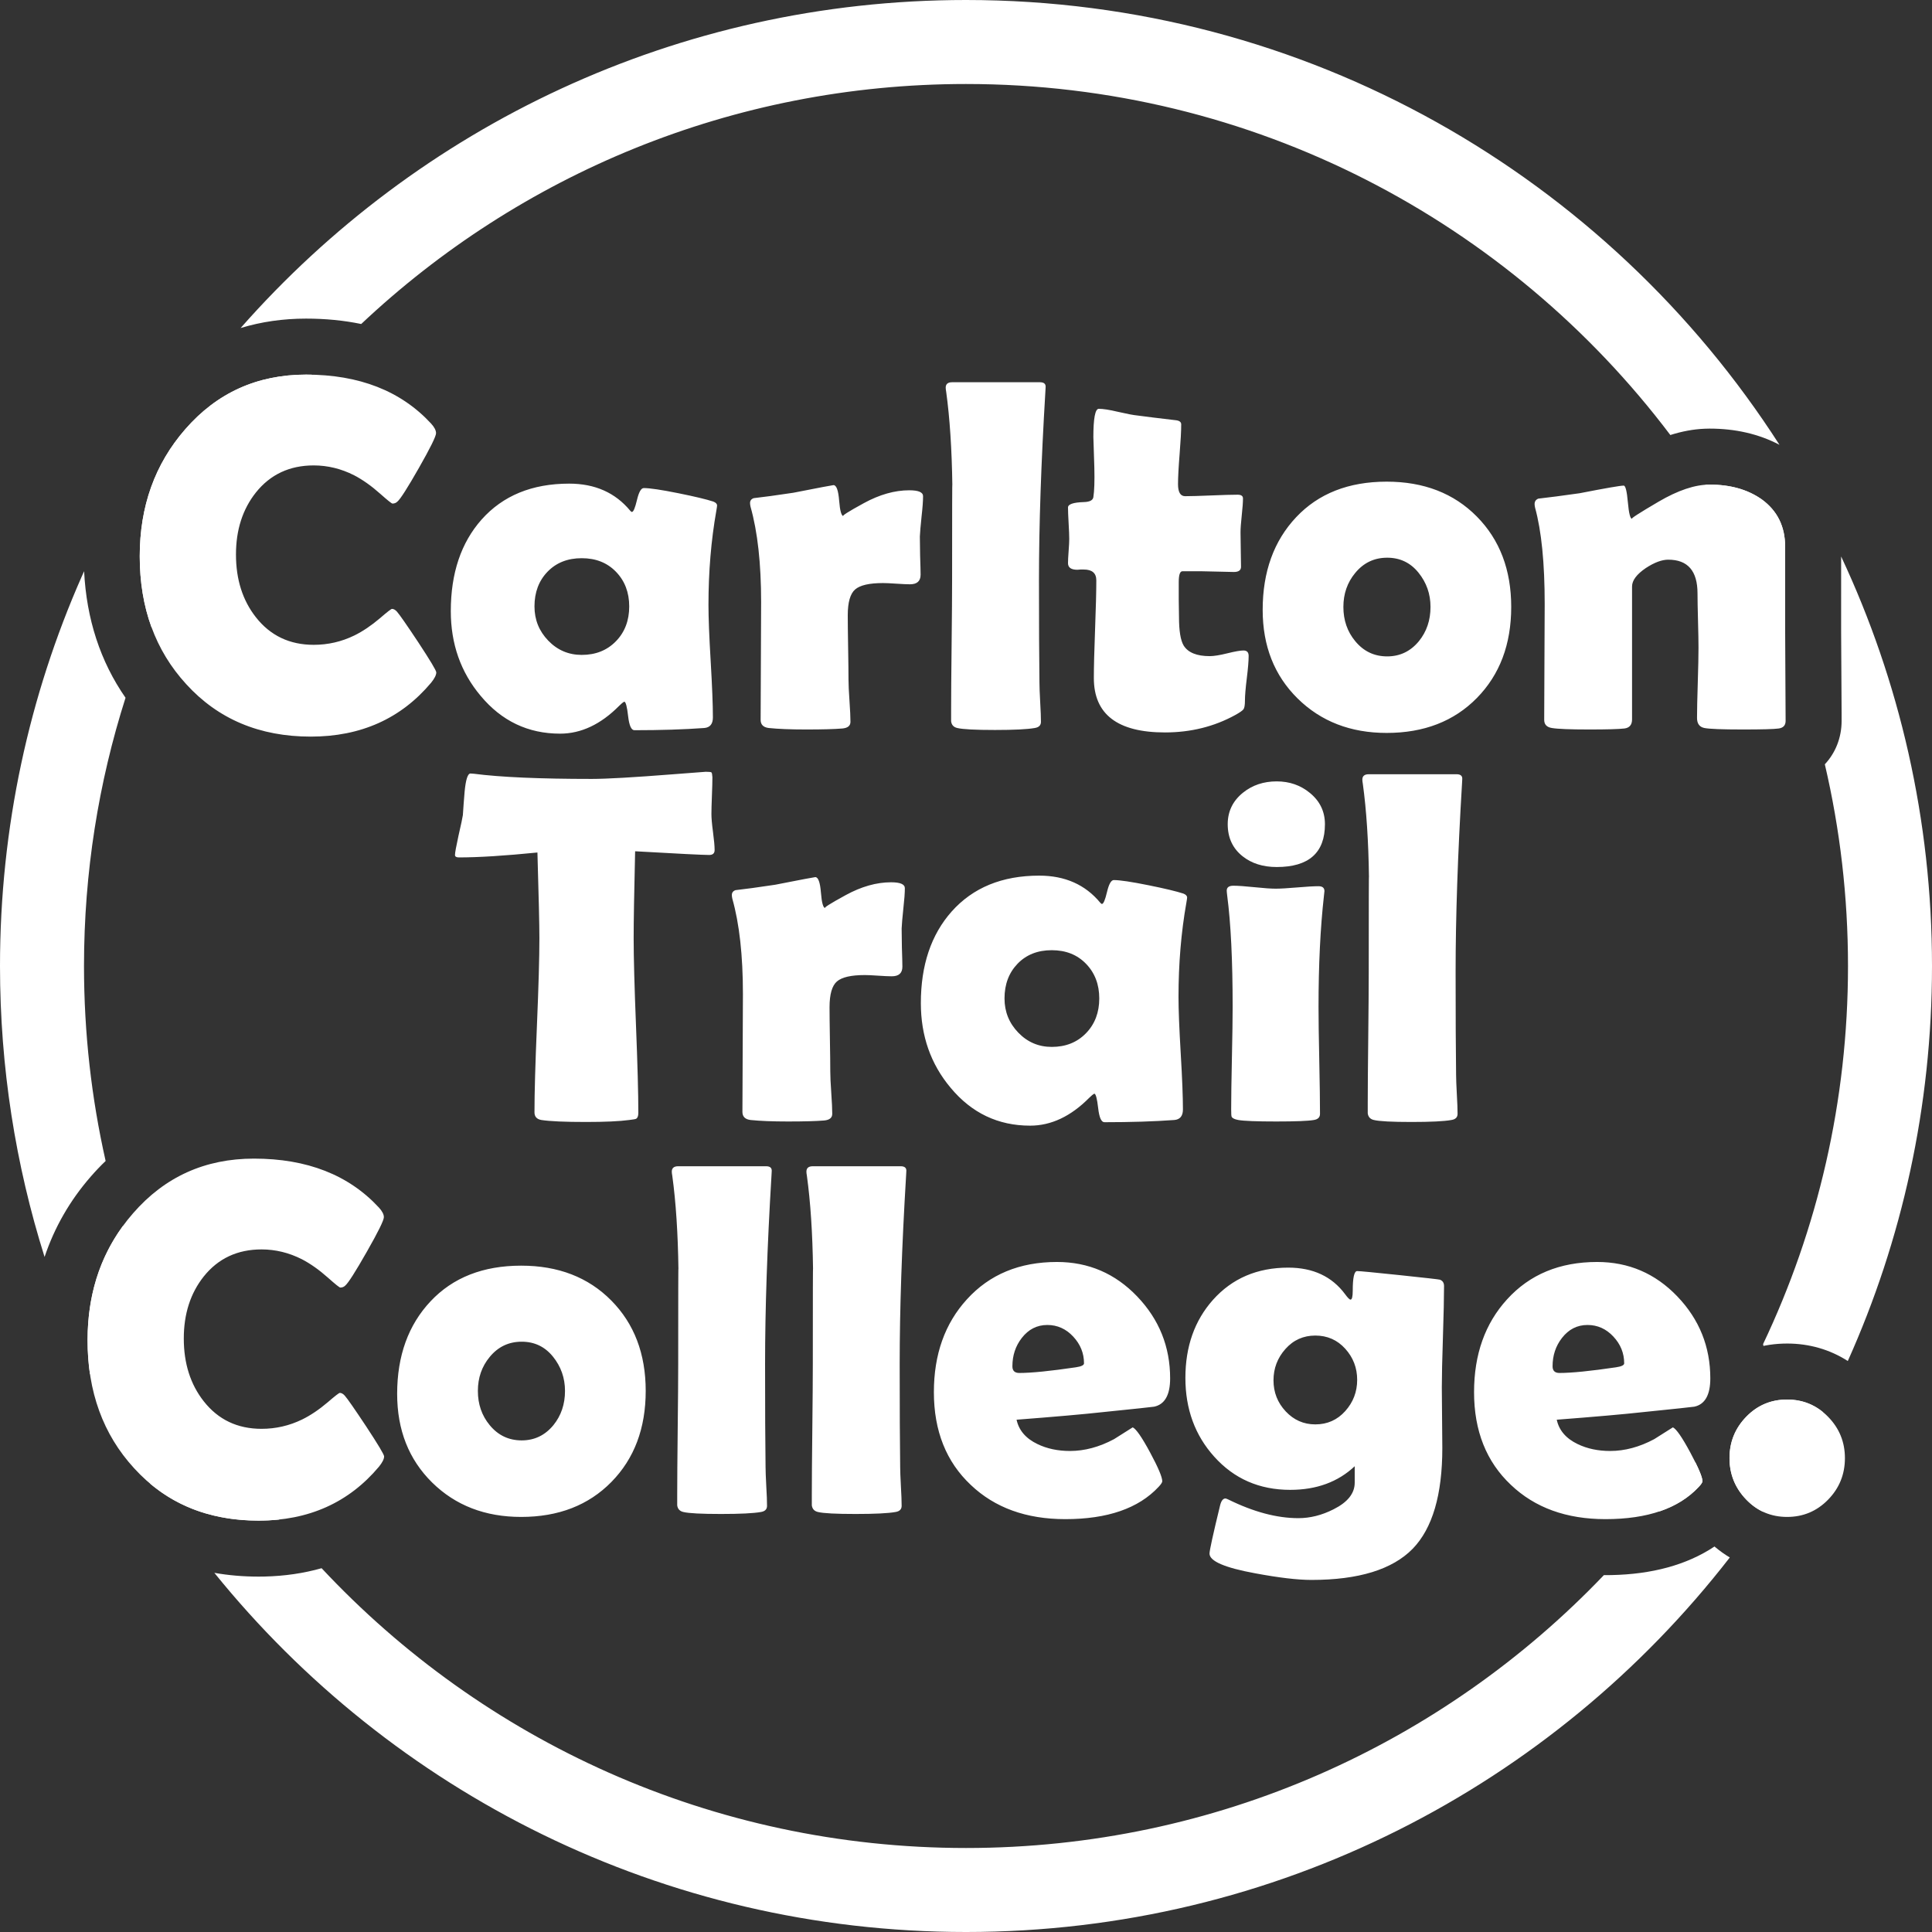
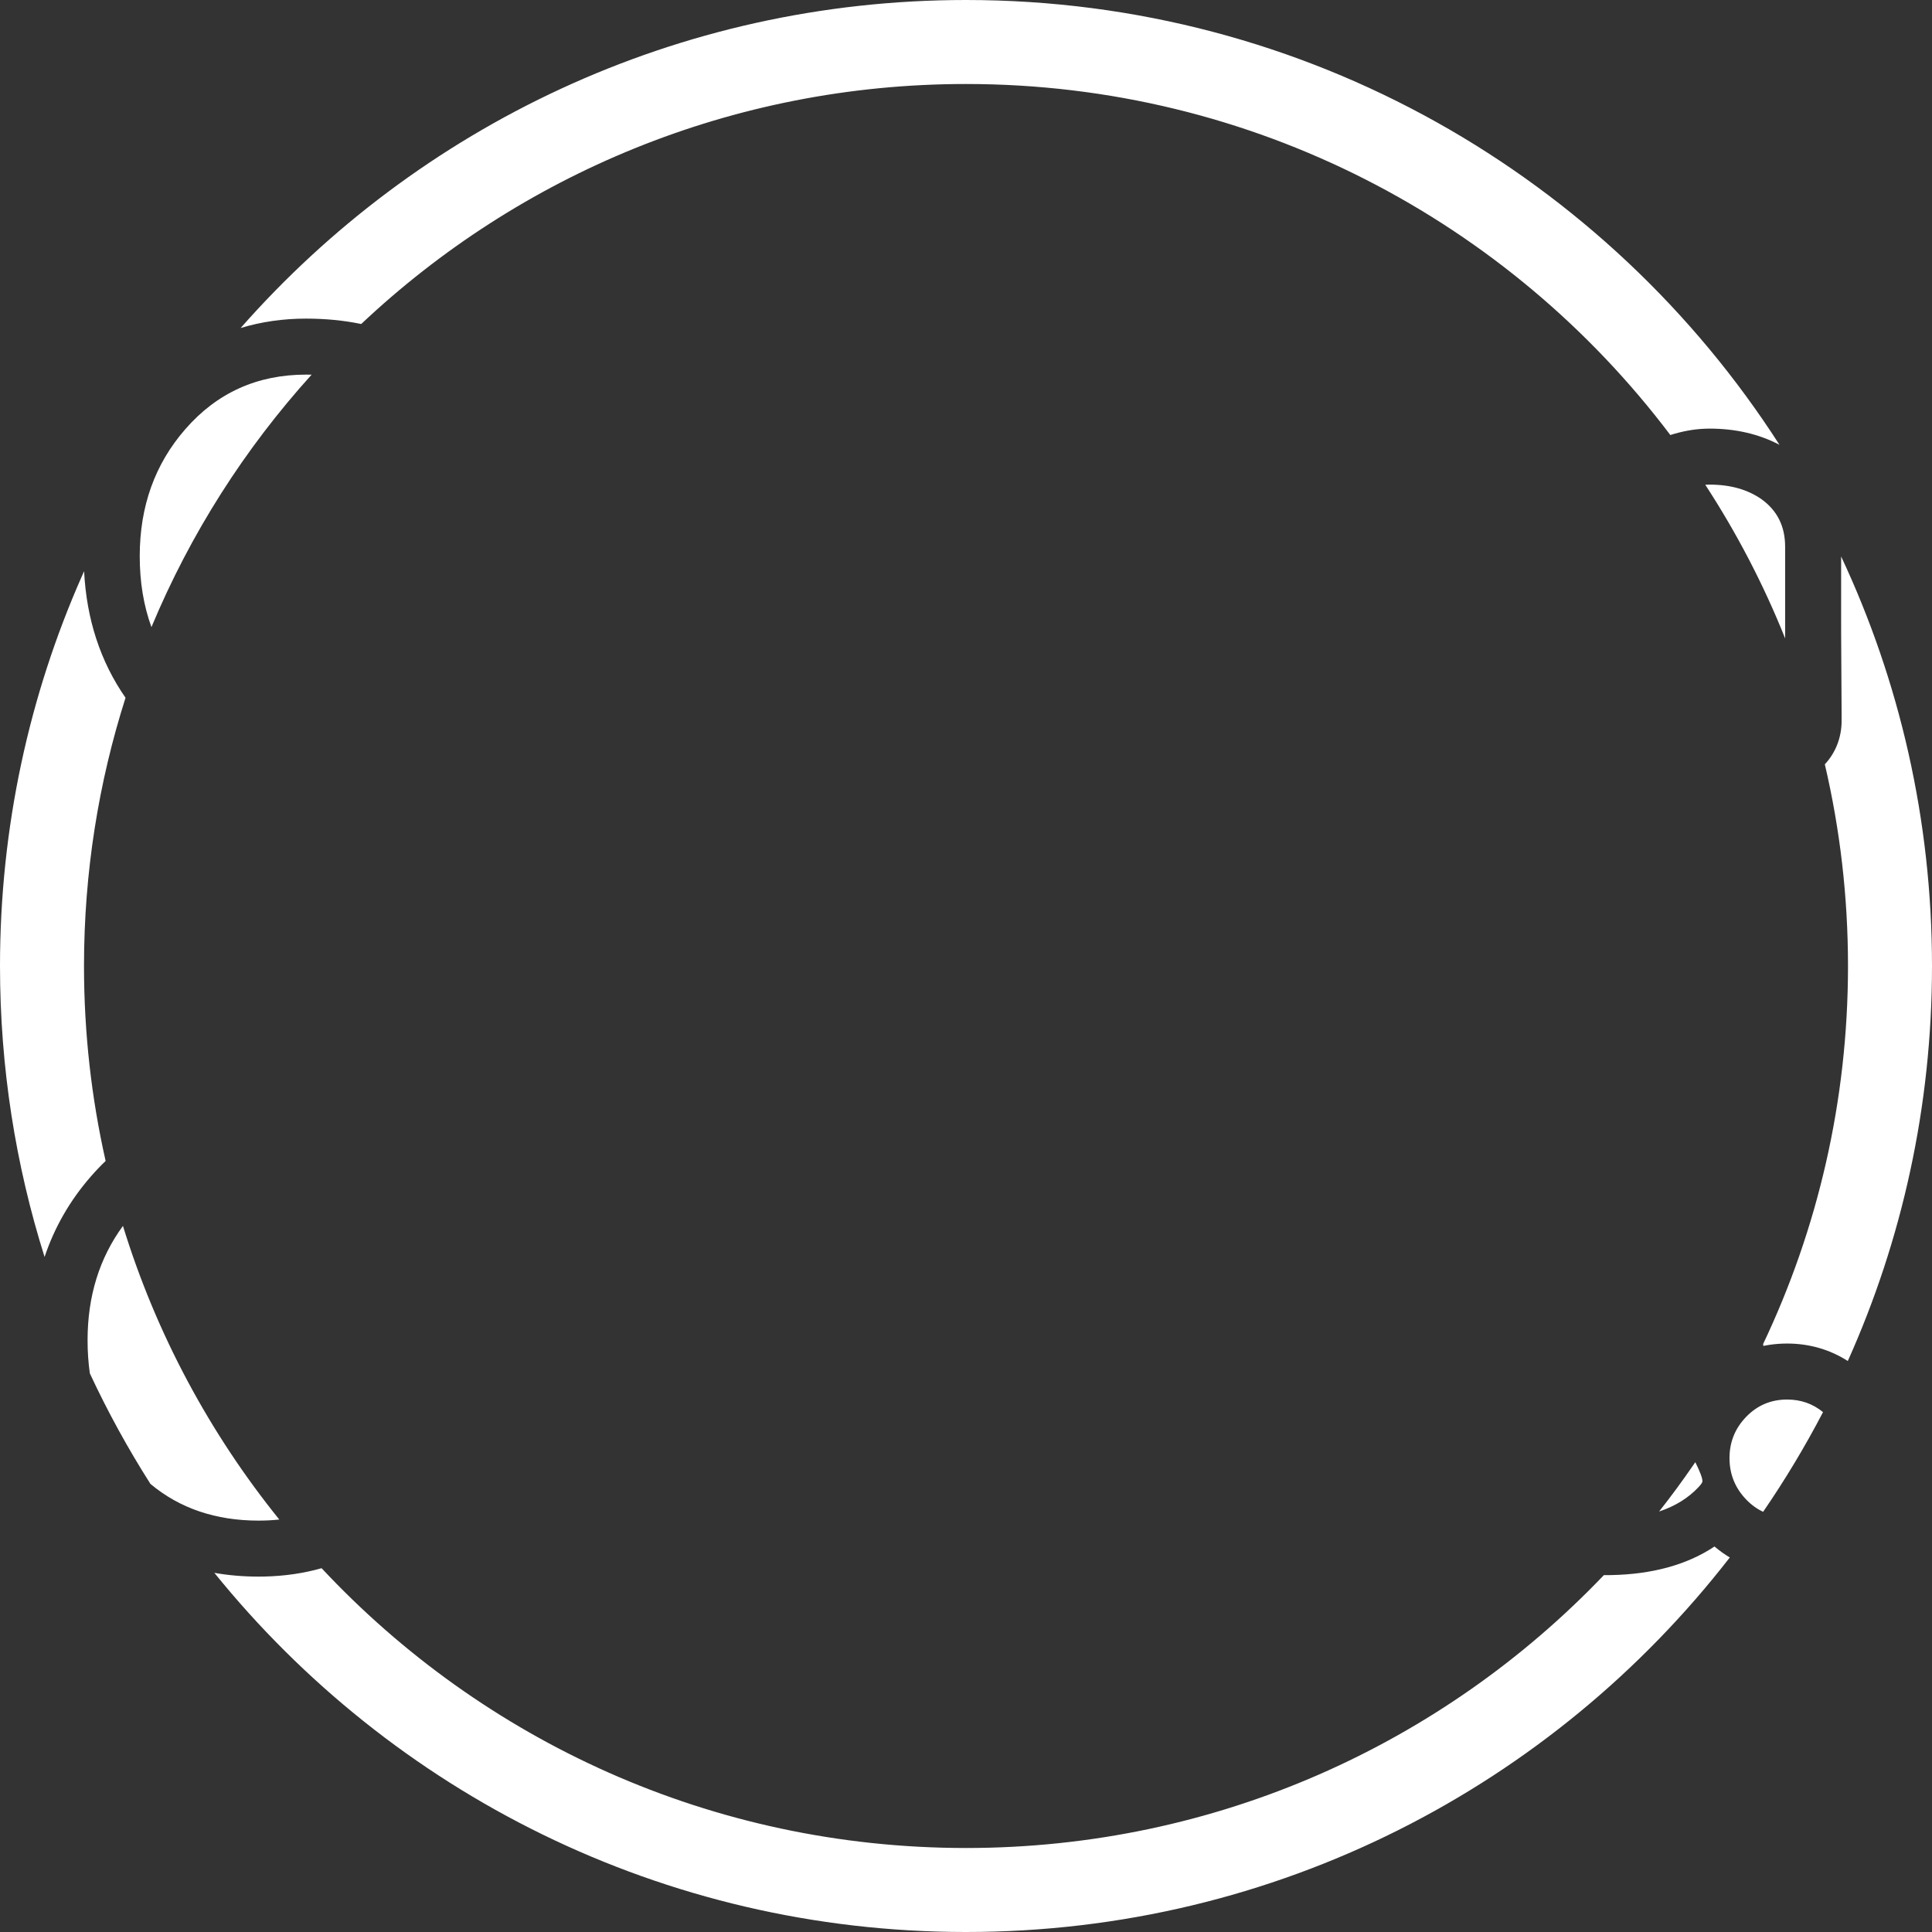
<svg xmlns="http://www.w3.org/2000/svg" width="138px" height="138px" viewBox="0 0 138 138" version="1.1">
  <rect x="0" y="0" width="138" height="138" fill="#333333" stroke="none" />
  <title>logo-CTC-footer</title>
  <g id="Symbols" stroke="none" stroke-width="1" fill="none" fill-rule="evenodd">
    <g id="Footer" transform="translate(-150, -52)" fill="#FFFFFF" fill-rule="nonzero">
      <g id="logo-CTC-footer" transform="translate(150, 52)">
        <path d="M122.464,110.463 L122.545,110.532 C122.867,110.799 123.205,111.038 123.557,111.248 C110.936,127.524 91.192,138 69,138 C47.312,138 27.96,127.994 15.311,112.346 C16.325,112.525 17.379,112.615 18.472,112.615 L18.9,112.61 C20.33,112.577 21.691,112.378 22.972,112.015 C34.469,124.314 50.837,132 69,132 C86.919,132 103.09,124.519 114.562,112.51 L114.677,112.51 L115.091,112.506 C117.975,112.449 120.458,111.794 122.446,110.476 L122.464,110.463 Z M19.948,108.537 L19.91,108.542 C19.444,108.591 18.965,108.615 18.472,108.615 C15.412,108.615 12.836,107.741 10.745,105.993 C9.138,103.468 7.691,100.833 6.418,98.1 C6.31,97.342 6.255,96.552 6.255,95.73 C6.255,92.59 7.097,89.868 8.782,87.565 C11.161,95.297 14.989,102.392 19.948,108.537 Z M127.649,99.967 C128.631,99.967 129.487,100.267 130.216,100.866 C128.931,103.331 127.501,105.708 125.938,107.986 C125.498,107.782 125.096,107.491 124.731,107.112 C123.935,106.286 123.536,105.299 123.536,104.15 C123.536,103.002 123.935,102.018 124.731,101.197 C125.528,100.377 126.501,99.967 127.649,99.967 Z M121.093,104.441 C121.433,105.125 121.603,105.579 121.603,105.803 C121.603,105.885 121.515,106.02 121.339,106.207 C120.604,106.996 119.66,107.582 118.507,107.966 C119.363,106.881 120.183,105.766 120.967,104.625 Z M138,69 C138,79.052 135.851,88.602 131.986,97.215 C130.706,96.394 129.233,95.967 127.649,95.967 L127.333,95.973 C126.912,95.988 126.5,96.034 126.099,96.109 L125.959,96.138 L125.935,96.006 C129.824,87.821 132,78.665 132,69 C132,64.043 131.428,59.22 130.345,54.593 C131.095,53.79 131.544,52.708 131.544,51.49 L131.543,50.894 C131.541,50.166 131.535,49.215 131.526,48.04 C131.517,46.88 131.512,45.944 131.51,45.232 L131.509,44.832 L131.51,39.748 C135.674,48.629 138,58.543 138,69 Z M6.008,40.801 C6.177,44.207 7.164,47.249 8.967,49.841 C7.04,55.882 6,62.319 6,69 C6,73.786 6.534,78.447 7.545,82.927 C7.181,83.273 6.829,83.644 6.488,84.036 C4.991,85.752 3.888,87.677 3.184,89.782 C1.116,83.224 0,76.242 0,69 C0,59.092 2.088,49.672 5.849,41.155 Z M122.112,34.615 C123.601,34.615 124.843,34.967 125.839,35.67 C126.952,36.479 127.509,37.604 127.509,39.045 L127.509,44.835 L127.51,45.24 C127.51,45.355 127.51,45.475 127.511,45.601 C125.967,41.741 124.05,38.068 121.806,34.627 L121.869,34.622 Z M21.864,26.758 C21.996,26.758 22.128,26.759 22.258,26.762 C17.485,32.038 13.595,38.126 10.818,44.794 C10.261,43.266 9.981,41.578 9.981,39.73 C9.981,36.168 11.065,33.145 13.233,30.66 C15.495,28.059 18.372,26.758 21.864,26.758 Z M69,0 C93.397,0 114.837,12.662 127.106,31.773 C125.61,30.987 123.934,30.615 122.112,30.615 L121.765,30.623 C120.954,30.657 120.137,30.81 119.31,31.073 C107.81,15.844 89.555,6 69,6 C52.279,6 37.08,12.514 25.801,23.143 C24.559,22.886 23.244,22.758 21.864,22.758 C20.217,22.758 18.654,22.984 17.187,23.431 C29.832,9.065 48.357,0 69,0 Z" id="Combined-Shape" />
        <g id="Carlton-Trail-Colleg" transform="translate(6.255, 26.758)">
-           <path d="M24.908,21.27 C24.908,21.457 24.785,21.703 24.539,22.008 C22.383,24.574 19.518,25.857 15.943,25.857 C12.287,25.857 9.322,24.609 7.049,22.113 C4.834,19.699 3.727,16.652 3.727,12.973 C3.727,9.41 4.811,6.387 6.979,3.902 C9.24,1.301 12.117,0 15.609,0 C19.406,0 22.383,1.166 24.539,3.498 C24.773,3.756 24.891,3.984 24.891,4.184 C24.891,4.406 24.483,5.232 23.669,6.662 C22.854,8.092 22.342,8.895 22.131,9.07 C22.037,9.164 21.92,9.211 21.779,9.211 C21.721,9.211 21.428,8.977 20.9,8.508 C20.268,7.945 19.646,7.506 19.037,7.189 C18.111,6.721 17.15,6.486 16.154,6.486 C14.432,6.486 13.055,7.131 12.023,8.42 C11.074,9.615 10.6,11.092 10.6,12.85 C10.6,14.631 11.074,16.125 12.023,17.332 C13.055,18.645 14.432,19.301 16.154,19.301 C17.174,19.301 18.141,19.078 19.055,18.633 C19.652,18.34 20.262,17.93 20.883,17.402 C21.398,16.957 21.686,16.734 21.744,16.734 C21.861,16.734 21.979,16.799 22.096,16.928 C22.283,17.139 22.793,17.871 23.625,19.125 C24.48,20.426 24.908,21.141 24.908,21.27 Z M44.35,16.453 C44.35,17.355 44.402,18.697 44.508,20.479 C44.613,22.26 44.666,23.596 44.666,24.486 C44.666,24.955 44.461,25.207 44.051,25.242 C42.598,25.348 40.934,25.4 39.059,25.4 C38.836,25.4 38.687,25.063 38.61,24.39 C38.534,23.716 38.443,23.373 38.338,23.361 C38.244,23.408 38.121,23.508 37.969,23.66 C36.656,24.984 35.25,25.646 33.75,25.646 C31.465,25.646 29.572,24.744 28.072,22.939 C26.654,21.252 25.945,19.236 25.945,16.893 C25.945,14.186 26.678,12.006 28.143,10.354 C29.666,8.643 31.752,7.787 34.4,7.787 C36.24,7.787 37.693,8.432 38.76,9.721 C38.807,9.779 38.848,9.809 38.883,9.809 C38.988,9.809 39.108,9.524 39.243,8.956 C39.378,8.388 39.539,8.104 39.727,8.104 C40.16,8.104 40.986,8.227 42.205,8.473 C43.365,8.707 44.197,8.906 44.701,9.07 C44.877,9.141 44.965,9.234 44.965,9.352 C44.965,9.398 44.947,9.521 44.912,9.721 C44.537,11.842 44.35,14.086 44.35,16.453 Z M38.689,16.559 C38.689,15.562 38.376,14.739 37.749,14.089 C37.122,13.438 36.305,13.113 35.297,13.113 C34.289,13.113 33.475,13.436 32.854,14.08 C32.232,14.725 31.922,15.551 31.922,16.559 C31.922,17.508 32.25,18.322 32.906,19.002 C33.562,19.682 34.359,20.021 35.297,20.021 C36.293,20.021 37.107,19.696 37.74,19.046 C38.373,18.396 38.689,17.566 38.689,16.559 Z M59.502,14.291 C59.502,14.748 59.25,14.977 58.746,14.977 C58.523,14.977 58.198,14.962 57.771,14.933 C57.343,14.903 57.023,14.889 56.812,14.889 C55.84,14.889 55.178,15.041 54.826,15.346 C54.475,15.65 54.299,16.266 54.299,17.191 C54.299,17.695 54.308,18.46 54.325,19.485 C54.343,20.511 54.352,21.275 54.352,21.779 C54.352,22.119 54.375,22.626 54.422,23.3 C54.469,23.974 54.492,24.475 54.492,24.803 C54.492,25.084 54.299,25.242 53.912,25.277 C53.35,25.324 52.488,25.348 51.328,25.348 C50.215,25.348 49.324,25.312 48.656,25.242 C48.27,25.195 48.076,25.002 48.076,24.662 C48.076,23.725 48.082,22.321 48.094,20.452 C48.105,18.583 48.111,17.18 48.111,16.242 C48.111,13.488 47.859,11.221 47.355,9.439 C47.332,9.334 47.32,9.246 47.32,9.176 C47.32,9 47.408,8.883 47.584,8.824 C48.229,8.754 49.172,8.625 50.414,8.438 C52.266,8.074 53.221,7.893 53.279,7.893 C53.49,7.893 53.625,8.262 53.684,9 C53.742,9.738 53.848,10.107 54,10.107 C53.836,10.107 54.316,9.8 55.441,9.185 C56.566,8.569 57.65,8.262 58.693,8.262 C59.35,8.262 59.678,8.402 59.678,8.684 C59.678,9.023 59.643,9.504 59.572,10.125 C59.502,10.793 59.461,11.273 59.449,11.566 C59.449,11.906 59.455,12.357 59.467,12.92 C59.49,13.611 59.502,14.068 59.502,14.291 Z M67.957,14.66 C67.957,17.859 67.969,20.314 67.992,22.025 C67.992,22.295 68.01,22.758 68.045,23.414 C68.08,24.012 68.098,24.475 68.098,24.803 C68.098,25.049 67.951,25.195 67.658,25.242 C67.131,25.336 66.182,25.383 64.811,25.383 C63.404,25.383 62.508,25.336 62.121,25.242 C61.863,25.184 61.717,25.025 61.682,24.768 C61.682,24.732 61.682,24.48 61.682,24.012 C61.682,22.969 61.693,21.407 61.717,19.327 C61.74,17.247 61.752,15.691 61.752,14.66 C61.752,9.738 61.758,7.494 61.77,7.928 C61.734,5.338 61.588,3.105 61.33,1.23 C61.307,1.102 61.295,1.002 61.295,0.932 C61.295,0.674 61.447,0.545 61.752,0.545 L68.027,0.545 C68.32,0.545 68.455,0.668 68.432,0.914 L68.414,1.23 C68.109,6.293 67.957,10.77 67.957,14.66 Z M82.934,20.092 C82.934,20.443 82.89,20.977 82.802,21.691 C82.714,22.406 82.67,22.931 82.67,23.265 C82.67,23.599 82.635,23.812 82.564,23.906 C82.494,24 82.301,24.135 81.984,24.311 C80.473,25.143 78.797,25.559 76.957,25.559 C73.57,25.559 71.877,24.264 71.877,21.674 C71.877,20.9 71.906,19.737 71.965,18.185 C72.023,16.632 72.053,15.469 72.053,14.695 C72.053,14.18 71.754,13.922 71.156,13.922 C71.109,13.922 71.033,13.922 70.928,13.922 C70.822,13.934 70.746,13.939 70.699,13.939 C70.254,13.939 70.031,13.781 70.031,13.465 C70.031,13.277 70.046,12.99 70.075,12.604 C70.104,12.217 70.119,11.93 70.119,11.742 C70.119,11.496 70.104,11.121 70.075,10.617 C70.046,10.113 70.031,9.738 70.031,9.492 C70.031,9.258 70.406,9.129 71.156,9.105 C71.578,9.094 71.807,8.977 71.842,8.754 C71.912,8.309 71.936,7.605 71.912,6.645 C71.865,5.133 71.842,4.412 71.842,4.482 C71.842,3.123 71.971,2.443 72.229,2.443 C72.545,2.443 72.996,2.514 73.582,2.654 C74.25,2.807 74.713,2.895 74.971,2.918 C75.568,3 76.471,3.111 77.678,3.252 C77.971,3.275 78.117,3.375 78.117,3.551 C78.117,4.02 78.079,4.729 78.003,5.678 C77.927,6.627 77.889,7.342 77.889,7.822 C77.889,8.396 78.059,8.684 78.398,8.684 C78.809,8.684 79.43,8.666 80.262,8.631 C81.094,8.596 81.721,8.578 82.143,8.578 C82.4,8.578 82.529,8.666 82.529,8.842 C82.529,9.111 82.5,9.516 82.441,10.055 C82.383,10.594 82.354,10.998 82.354,11.268 C82.354,11.549 82.359,11.959 82.371,12.498 C82.383,13.037 82.389,13.447 82.389,13.729 C82.389,13.975 82.219,14.098 81.879,14.098 C81.645,14.098 81.252,14.089 80.701,14.071 C80.15,14.054 79.758,14.045 79.523,14.045 L78.205,14.045 C78.029,14.045 77.941,14.303 77.941,14.818 C77.941,15.1 77.941,15.516 77.941,16.066 C77.953,16.629 77.959,17.045 77.959,17.314 C77.959,18.299 78.07,18.979 78.293,19.354 C78.609,19.857 79.23,20.109 80.156,20.109 C80.449,20.109 80.868,20.042 81.413,19.907 C81.958,19.772 82.342,19.705 82.564,19.705 C82.811,19.705 82.934,19.834 82.934,20.092 Z M101.689,16.594 C101.689,19.266 100.872,21.434 99.237,23.098 C97.603,24.762 95.455,25.594 92.795,25.594 C90.217,25.594 88.096,24.773 86.432,23.133 C84.768,21.492 83.936,19.383 83.936,16.805 C83.936,14.086 84.732,11.88 86.326,10.187 C87.92,8.493 90.076,7.646 92.795,7.646 C95.443,7.646 97.588,8.476 99.229,10.134 C100.869,11.792 101.689,13.945 101.689,16.594 Z M95.924,16.594 C95.924,15.668 95.637,14.851 95.062,14.142 C94.488,13.433 93.744,13.078 92.83,13.078 C91.904,13.078 91.143,13.441 90.545,14.168 C89.982,14.848 89.701,15.656 89.701,16.594 C89.701,17.543 89.982,18.357 90.545,19.037 C91.143,19.764 91.904,20.127 92.83,20.127 C93.744,20.127 94.5,19.764 95.098,19.037 C95.648,18.357 95.924,17.543 95.924,16.594 Z M121.289,24.732 C121.289,25.049 121.125,25.23 120.797,25.277 C120.469,25.324 119.613,25.348 118.23,25.348 C116.754,25.348 115.84,25.312 115.488,25.242 C115.137,25.172 114.961,24.932 114.961,24.521 C114.961,23.971 114.979,23.139 115.014,22.025 C115.049,20.912 115.066,20.074 115.066,19.512 C115.066,19.078 115.055,18.431 115.031,17.569 C115.008,16.708 114.996,16.061 114.996,15.627 C114.996,14.021 114.299,13.219 112.904,13.219 C112.447,13.219 111.914,13.418 111.305,13.816 C110.648,14.262 110.32,14.701 110.32,15.135 L110.32,24.627 C110.32,25.014 110.139,25.23 109.775,25.277 C109.365,25.324 108.527,25.348 107.262,25.348 C105.891,25.348 105,25.312 104.59,25.242 C104.227,25.184 104.045,24.99 104.045,24.662 C104.045,23.748 104.051,22.371 104.062,20.531 C104.074,18.691 104.08,17.309 104.08,16.383 C104.08,13.465 103.852,11.174 103.395,9.51 C103.371,9.404 103.359,9.316 103.359,9.246 C103.359,9.059 103.447,8.93 103.623,8.859 C104.361,8.777 105.346,8.648 106.576,8.473 C108.439,8.109 109.488,7.928 109.723,7.928 C109.852,7.928 109.951,8.323 110.021,9.114 C110.092,9.905 110.191,10.301 110.32,10.301 C110.191,10.301 110.821,9.894 112.21,9.079 C113.599,8.265 114.814,7.857 115.857,7.857 C117.346,7.857 118.588,8.209 119.584,8.912 C120.697,9.721 121.254,10.846 121.254,12.287 L121.254,17.895 C121.254,18.656 121.26,19.796 121.271,21.313 C121.283,22.831 121.289,23.971 121.289,24.732 Z M44.789,33.959 C44.789,34.193 44.66,34.311 44.402,34.311 C43.957,34.311 42.193,34.223 39.111,34.047 C39.041,37.012 39.006,39.08 39.006,40.252 C39.006,41.635 39.062,43.715 39.173,46.492 C39.284,49.27 39.34,51.35 39.34,52.732 C39.34,52.955 39.287,53.096 39.182,53.154 C39.146,53.178 38.982,53.207 38.689,53.242 C37.986,53.336 36.955,53.383 35.596,53.383 C34.084,53.383 33.023,53.336 32.414,53.242 C32.086,53.184 31.922,53.002 31.922,52.697 C31.922,51.314 31.98,49.24 32.098,46.475 C32.215,43.709 32.273,41.635 32.273,40.252 C32.273,39.338 32.227,37.299 32.133,34.135 C29.789,34.369 27.92,34.486 26.525,34.486 C26.338,34.486 26.244,34.428 26.244,34.311 C26.244,34.158 26.326,33.707 26.49,32.957 C26.678,32.137 26.783,31.639 26.807,31.463 C26.842,30.912 26.883,30.361 26.93,29.811 C27.012,28.932 27.152,28.492 27.352,28.492 C27.375,28.492 27.457,28.498 27.598,28.51 C29.496,28.756 32.303,28.879 36.018,28.879 C37.072,28.879 39.018,28.768 41.854,28.545 C43.377,28.428 44.145,28.369 44.156,28.369 C44.391,28.369 44.525,28.384 44.561,28.413 C44.596,28.442 44.619,28.557 44.631,28.756 C44.631,29.072 44.619,29.512 44.596,30.074 C44.572,30.695 44.561,31.135 44.561,31.393 C44.561,31.686 44.599,32.116 44.675,32.685 C44.751,33.253 44.789,33.678 44.789,33.959 Z M58.201,42.291 C58.201,42.748 57.949,42.977 57.445,42.977 C57.223,42.977 56.897,42.962 56.47,42.933 C56.042,42.903 55.723,42.889 55.512,42.889 C54.539,42.889 53.877,43.041 53.525,43.346 C53.174,43.65 52.998,44.266 52.998,45.191 C52.998,45.695 53.007,46.46 53.024,47.485 C53.042,48.511 53.051,49.275 53.051,49.779 C53.051,50.119 53.074,50.626 53.121,51.3 C53.168,51.974 53.191,52.475 53.191,52.803 C53.191,53.084 52.998,53.242 52.611,53.277 C52.049,53.324 51.188,53.348 50.027,53.348 C48.914,53.348 48.023,53.312 47.355,53.242 C46.969,53.195 46.775,53.002 46.775,52.662 C46.775,51.725 46.781,50.321 46.793,48.452 C46.805,46.583 46.811,45.18 46.811,44.242 C46.811,41.488 46.559,39.221 46.055,37.439 C46.031,37.334 46.02,37.246 46.02,37.176 C46.02,37 46.107,36.883 46.283,36.824 C46.928,36.754 47.871,36.625 49.113,36.438 C50.965,36.074 51.92,35.893 51.979,35.893 C52.189,35.893 52.324,36.262 52.383,37 C52.441,37.738 52.547,38.107 52.699,38.107 C52.535,38.107 53.016,37.8 54.141,37.185 C55.266,36.569 56.35,36.262 57.393,36.262 C58.049,36.262 58.377,36.402 58.377,36.684 C58.377,37.023 58.342,37.504 58.271,38.125 C58.201,38.793 58.16,39.273 58.148,39.566 C58.148,39.906 58.154,40.357 58.166,40.92 C58.189,41.611 58.201,42.068 58.201,42.291 Z M77.924,44.453 C77.924,45.355 77.977,46.697 78.082,48.479 C78.188,50.26 78.24,51.596 78.24,52.486 C78.24,52.955 78.035,53.207 77.625,53.242 C76.172,53.348 74.508,53.4 72.633,53.4 C72.41,53.4 72.261,53.063 72.185,52.39 C72.108,51.716 72.018,51.373 71.912,51.361 C71.818,51.408 71.695,51.508 71.543,51.66 C70.23,52.984 68.824,53.646 67.324,53.646 C65.039,53.646 63.146,52.744 61.646,50.939 C60.229,49.252 59.52,47.236 59.52,44.893 C59.52,42.186 60.252,40.006 61.717,38.354 C63.24,36.643 65.326,35.787 67.975,35.787 C69.814,35.787 71.268,36.432 72.334,37.721 C72.381,37.779 72.422,37.809 72.457,37.809 C72.562,37.809 72.683,37.524 72.817,36.956 C72.952,36.388 73.113,36.104 73.301,36.104 C73.734,36.104 74.561,36.227 75.779,36.473 C76.939,36.707 77.771,36.906 78.275,37.07 C78.451,37.141 78.539,37.234 78.539,37.352 C78.539,37.398 78.521,37.521 78.486,37.721 C78.111,39.842 77.924,42.086 77.924,44.453 Z M72.264,44.559 C72.264,43.562 71.95,42.739 71.323,42.089 C70.696,41.438 69.879,41.113 68.871,41.113 C67.863,41.113 67.049,41.436 66.428,42.08 C65.807,42.725 65.496,43.551 65.496,44.559 C65.496,45.508 65.824,46.322 66.48,47.002 C67.137,47.682 67.934,48.021 68.871,48.021 C69.867,48.021 70.682,47.696 71.314,47.046 C71.947,46.396 72.264,45.566 72.264,44.559 Z M88.383,32.113 C88.383,34.152 87.234,35.172 84.938,35.172 C83.953,35.172 83.139,34.914 82.494,34.398 C81.791,33.836 81.439,33.074 81.439,32.113 C81.439,31.199 81.803,30.449 82.529,29.863 C83.197,29.324 84,29.055 84.938,29.055 C85.852,29.055 86.643,29.33 87.311,29.881 C88.025,30.467 88.383,31.211 88.383,32.113 Z M87.926,45.174 C87.926,46.029 87.943,47.304 87.979,48.997 C88.014,50.69 88.031,51.959 88.031,52.803 C88.031,53.049 87.885,53.195 87.592,53.242 C87.193,53.312 86.297,53.348 84.902,53.348 C83.496,53.348 82.594,53.312 82.195,53.242 C81.938,53.195 81.779,53.119 81.721,53.014 C81.697,52.967 81.686,52.791 81.686,52.486 C81.686,51.678 81.703,50.462 81.738,48.839 C81.773,47.216 81.791,45.994 81.791,45.174 C81.791,41.846 81.662,39.197 81.404,37.229 C81.381,37.041 81.369,36.918 81.369,36.859 C81.369,36.625 81.527,36.508 81.844,36.508 C82.172,36.508 82.673,36.543 83.347,36.613 C84.021,36.684 84.527,36.719 84.867,36.719 C85.207,36.719 85.717,36.689 86.396,36.631 C87.076,36.572 87.586,36.543 87.926,36.543 C88.207,36.543 88.348,36.66 88.348,36.895 C88.348,36.941 88.336,37.053 88.312,37.229 C88.055,39.514 87.926,42.162 87.926,45.174 Z M97.717,42.66 C97.717,45.859 97.729,48.314 97.752,50.025 C97.752,50.295 97.77,50.758 97.805,51.414 C97.84,52.012 97.857,52.475 97.857,52.803 C97.857,53.049 97.711,53.195 97.418,53.242 C96.891,53.336 95.941,53.383 94.57,53.383 C93.164,53.383 92.268,53.336 91.881,53.242 C91.623,53.184 91.477,53.025 91.441,52.768 C91.441,52.732 91.441,52.48 91.441,52.012 C91.441,50.969 91.453,49.407 91.477,47.327 C91.5,45.247 91.512,43.691 91.512,42.66 C91.512,37.738 91.518,35.494 91.529,35.928 C91.494,33.338 91.348,31.105 91.09,29.23 C91.066,29.102 91.055,29.002 91.055,28.932 C91.055,28.674 91.207,28.545 91.512,28.545 L97.787,28.545 C98.08,28.545 98.215,28.668 98.191,28.914 L98.174,29.23 C97.869,34.293 97.717,38.77 97.717,42.66 Z M21.182,77.27 C21.182,77.457 21.059,77.703 20.812,78.008 C18.656,80.574 15.791,81.857 12.217,81.857 C8.561,81.857 5.596,80.609 3.322,78.113 C1.107,75.699 0,72.652 0,68.973 C0,65.41 1.084,62.387 3.252,59.902 C5.514,57.301 8.391,56 11.883,56 C15.68,56 18.656,57.166 20.812,59.498 C21.047,59.756 21.164,59.984 21.164,60.184 C21.164,60.406 20.757,61.232 19.942,62.662 C19.128,64.092 18.615,64.895 18.404,65.07 C18.311,65.164 18.193,65.211 18.053,65.211 C17.994,65.211 17.701,64.977 17.174,64.508 C16.541,63.945 15.92,63.506 15.311,63.189 C14.385,62.721 13.424,62.486 12.428,62.486 C10.705,62.486 9.328,63.131 8.297,64.42 C7.348,65.615 6.873,67.092 6.873,68.85 C6.873,70.631 7.348,72.125 8.297,73.332 C9.328,74.645 10.705,75.301 12.428,75.301 C13.447,75.301 14.414,75.078 15.328,74.633 C15.926,74.34 16.535,73.93 17.156,73.402 C17.672,72.957 17.959,72.734 18.018,72.734 C18.135,72.734 18.252,72.799 18.369,72.928 C18.557,73.139 19.066,73.871 19.898,75.125 C20.754,76.426 21.182,77.141 21.182,77.27 Z M39.867,72.594 C39.867,75.266 39.05,77.434 37.415,79.098 C35.78,80.762 33.633,81.594 30.973,81.594 C28.395,81.594 26.273,80.773 24.609,79.133 C22.945,77.492 22.113,75.383 22.113,72.805 C22.113,70.086 22.91,67.88 24.504,66.187 C26.098,64.493 28.254,63.646 30.973,63.646 C33.621,63.646 35.766,64.476 37.406,66.134 C39.047,67.792 39.867,69.945 39.867,72.594 Z M34.102,72.594 C34.102,71.668 33.814,70.851 33.24,70.142 C32.666,69.433 31.922,69.078 31.008,69.078 C30.082,69.078 29.32,69.441 28.723,70.168 C28.16,70.848 27.879,71.656 27.879,72.594 C27.879,73.543 28.16,74.357 28.723,75.037 C29.32,75.764 30.082,76.127 31.008,76.127 C31.922,76.127 32.678,75.764 33.275,75.037 C33.826,74.357 34.102,73.543 34.102,72.594 Z M48.393,70.66 C48.393,73.859 48.404,76.314 48.428,78.025 C48.428,78.295 48.445,78.758 48.48,79.414 C48.516,80.012 48.533,80.475 48.533,80.803 C48.533,81.049 48.387,81.195 48.094,81.242 C47.566,81.336 46.617,81.383 45.246,81.383 C43.84,81.383 42.943,81.336 42.557,81.242 C42.299,81.184 42.152,81.025 42.117,80.768 C42.117,80.732 42.117,80.48 42.117,80.012 C42.117,78.969 42.129,77.407 42.152,75.327 C42.176,73.247 42.188,71.691 42.188,70.66 C42.188,65.738 42.193,63.494 42.205,63.928 C42.17,61.338 42.023,59.105 41.766,57.23 C41.742,57.102 41.73,57.002 41.73,56.932 C41.73,56.674 41.883,56.545 42.188,56.545 L48.463,56.545 C48.756,56.545 48.891,56.668 48.867,56.914 L48.85,57.23 C48.545,62.293 48.393,66.77 48.393,70.66 Z M58.008,70.66 C58.008,73.859 58.02,76.314 58.043,78.025 C58.043,78.295 58.061,78.758 58.096,79.414 C58.131,80.012 58.148,80.475 58.148,80.803 C58.148,81.049 58.002,81.195 57.709,81.242 C57.182,81.336 56.232,81.383 54.861,81.383 C53.455,81.383 52.559,81.336 52.172,81.242 C51.914,81.184 51.768,81.025 51.732,80.768 C51.732,80.732 51.732,80.48 51.732,80.012 C51.732,78.969 51.744,77.407 51.768,75.327 C51.791,73.247 51.803,71.691 51.803,70.66 C51.803,65.738 51.809,63.494 51.82,63.928 C51.785,61.338 51.639,59.105 51.381,57.23 C51.357,57.102 51.346,57.002 51.346,56.932 C51.346,56.674 51.498,56.545 51.803,56.545 L58.078,56.545 C58.371,56.545 58.506,56.668 58.482,56.914 L58.465,57.23 C58.16,62.293 58.008,66.77 58.008,70.66 Z M77.326,71.697 C77.326,72.881 76.945,73.555 76.184,73.719 C76.055,73.742 74.842,73.871 72.545,74.105 C71.162,74.258 69.1,74.439 66.357,74.65 C66.521,75.412 67.02,75.992 67.852,76.391 C68.531,76.719 69.305,76.883 70.172,76.883 C71.215,76.883 72.264,76.602 73.318,76.039 C73.764,75.758 74.209,75.477 74.654,75.195 C74.9,75.312 75.313,75.91 75.894,76.988 C76.474,78.066 76.764,78.752 76.764,79.045 C76.764,79.127 76.676,79.262 76.5,79.449 C75.07,80.984 72.85,81.752 69.838,81.752 C67.049,81.752 64.799,80.938 63.088,79.309 C61.33,77.656 60.451,75.447 60.451,72.682 C60.451,69.986 61.236,67.777 62.807,66.055 C64.424,64.273 66.568,63.383 69.24,63.383 C71.49,63.383 73.4,64.203 74.971,65.844 C76.541,67.484 77.326,69.436 77.326,71.697 Z M71.174,70.625 C71.174,69.898 70.916,69.26 70.4,68.709 C69.885,68.158 69.27,67.883 68.555,67.883 C67.816,67.883 67.207,68.193 66.727,68.814 C66.281,69.389 66.059,70.062 66.059,70.836 C66.059,71.152 66.223,71.311 66.551,71.311 C67.418,71.311 68.766,71.176 70.594,70.906 C70.98,70.848 71.174,70.754 71.174,70.625 Z M96.768,76.672 C96.768,80.012 96.064,82.408 94.658,83.861 C93.205,85.35 90.791,86.094 87.416,86.094 C86.432,86.094 85.09,85.936 83.391,85.619 C81.223,85.221 80.139,84.752 80.139,84.213 C80.139,83.99 80.391,82.842 80.895,80.768 C80.977,80.439 81.105,80.275 81.281,80.275 C81.34,80.287 81.404,80.311 81.475,80.346 C83.279,81.236 84.949,81.682 86.484,81.682 C87.328,81.682 88.166,81.471 88.998,81.049 C90.006,80.545 90.51,79.912 90.51,79.15 L90.51,77.973 C89.314,79.098 87.779,79.66 85.904,79.66 C83.701,79.66 81.891,78.869 80.473,77.287 C79.102,75.764 78.416,73.889 78.416,71.662 C78.416,69.424 79.072,67.566 80.385,66.09 C81.756,64.555 83.549,63.787 85.764,63.787 C87.533,63.787 88.887,64.42 89.824,65.686 C90.012,65.943 90.141,66.072 90.211,66.072 C90.316,66.072 90.369,65.861 90.369,65.439 C90.369,64.502 90.475,64.033 90.686,64.033 C90.873,64.033 91.887,64.13 93.727,64.323 C95.566,64.517 96.521,64.625 96.592,64.648 C96.791,64.719 96.891,64.871 96.891,65.105 C96.891,65.914 96.864,67.121 96.812,68.727 C96.759,70.332 96.732,71.539 96.732,72.348 C96.732,72.828 96.738,73.549 96.75,74.51 C96.762,75.471 96.768,76.191 96.768,76.672 Z M90.686,71.803 C90.686,70.947 90.401,70.206 89.833,69.579 C89.265,68.952 88.553,68.639 87.697,68.639 C86.842,68.639 86.13,68.958 85.562,69.597 C84.993,70.235 84.709,70.982 84.709,71.838 C84.709,72.693 84.999,73.432 85.579,74.053 C86.159,74.674 86.865,74.984 87.697,74.984 C88.553,74.984 89.265,74.668 89.833,74.035 C90.401,73.402 90.686,72.658 90.686,71.803 Z M115.91,71.697 C115.91,72.881 115.529,73.555 114.768,73.719 C114.639,73.742 113.426,73.871 111.129,74.105 C109.746,74.258 107.684,74.439 104.941,74.65 C105.105,75.412 105.604,75.992 106.436,76.391 C107.115,76.719 107.889,76.883 108.756,76.883 C109.799,76.883 110.848,76.602 111.902,76.039 C112.348,75.758 112.793,75.477 113.238,75.195 C113.484,75.312 113.897,75.91 114.478,76.988 C115.058,78.066 115.348,78.752 115.348,79.045 C115.348,79.127 115.26,79.262 115.084,79.449 C113.654,80.984 111.434,81.752 108.422,81.752 C105.633,81.752 103.383,80.938 101.672,79.309 C99.914,77.656 99.035,75.447 99.035,72.682 C99.035,69.986 99.82,67.777 101.391,66.055 C103.008,64.273 105.152,63.383 107.824,63.383 C110.074,63.383 111.984,64.203 113.555,65.844 C115.125,67.484 115.91,69.436 115.91,71.697 Z M109.758,70.625 C109.758,69.898 109.5,69.26 108.984,68.709 C108.469,68.158 107.854,67.883 107.139,67.883 C106.4,67.883 105.791,68.193 105.311,68.814 C104.865,69.389 104.643,70.062 104.643,70.836 C104.643,71.152 104.807,71.311 105.135,71.311 C106.002,71.311 107.35,71.176 109.178,70.906 C109.564,70.848 109.758,70.754 109.758,70.625 Z M125.525,77.393 C125.525,78.553 125.124,79.543 124.321,80.363 C123.519,81.184 122.543,81.594 121.395,81.594 C120.246,81.594 119.273,81.181 118.477,80.354 C117.68,79.528 117.281,78.541 117.281,77.393 C117.281,76.244 117.68,75.26 118.477,74.439 C119.273,73.619 120.246,73.209 121.395,73.209 C122.543,73.209 123.519,73.619 124.321,74.439 C125.124,75.26 125.525,76.244 125.525,77.393 Z" id="Combined-Shape" />
-         </g>
+           </g>
      </g>
    </g>
  </g>
</svg>